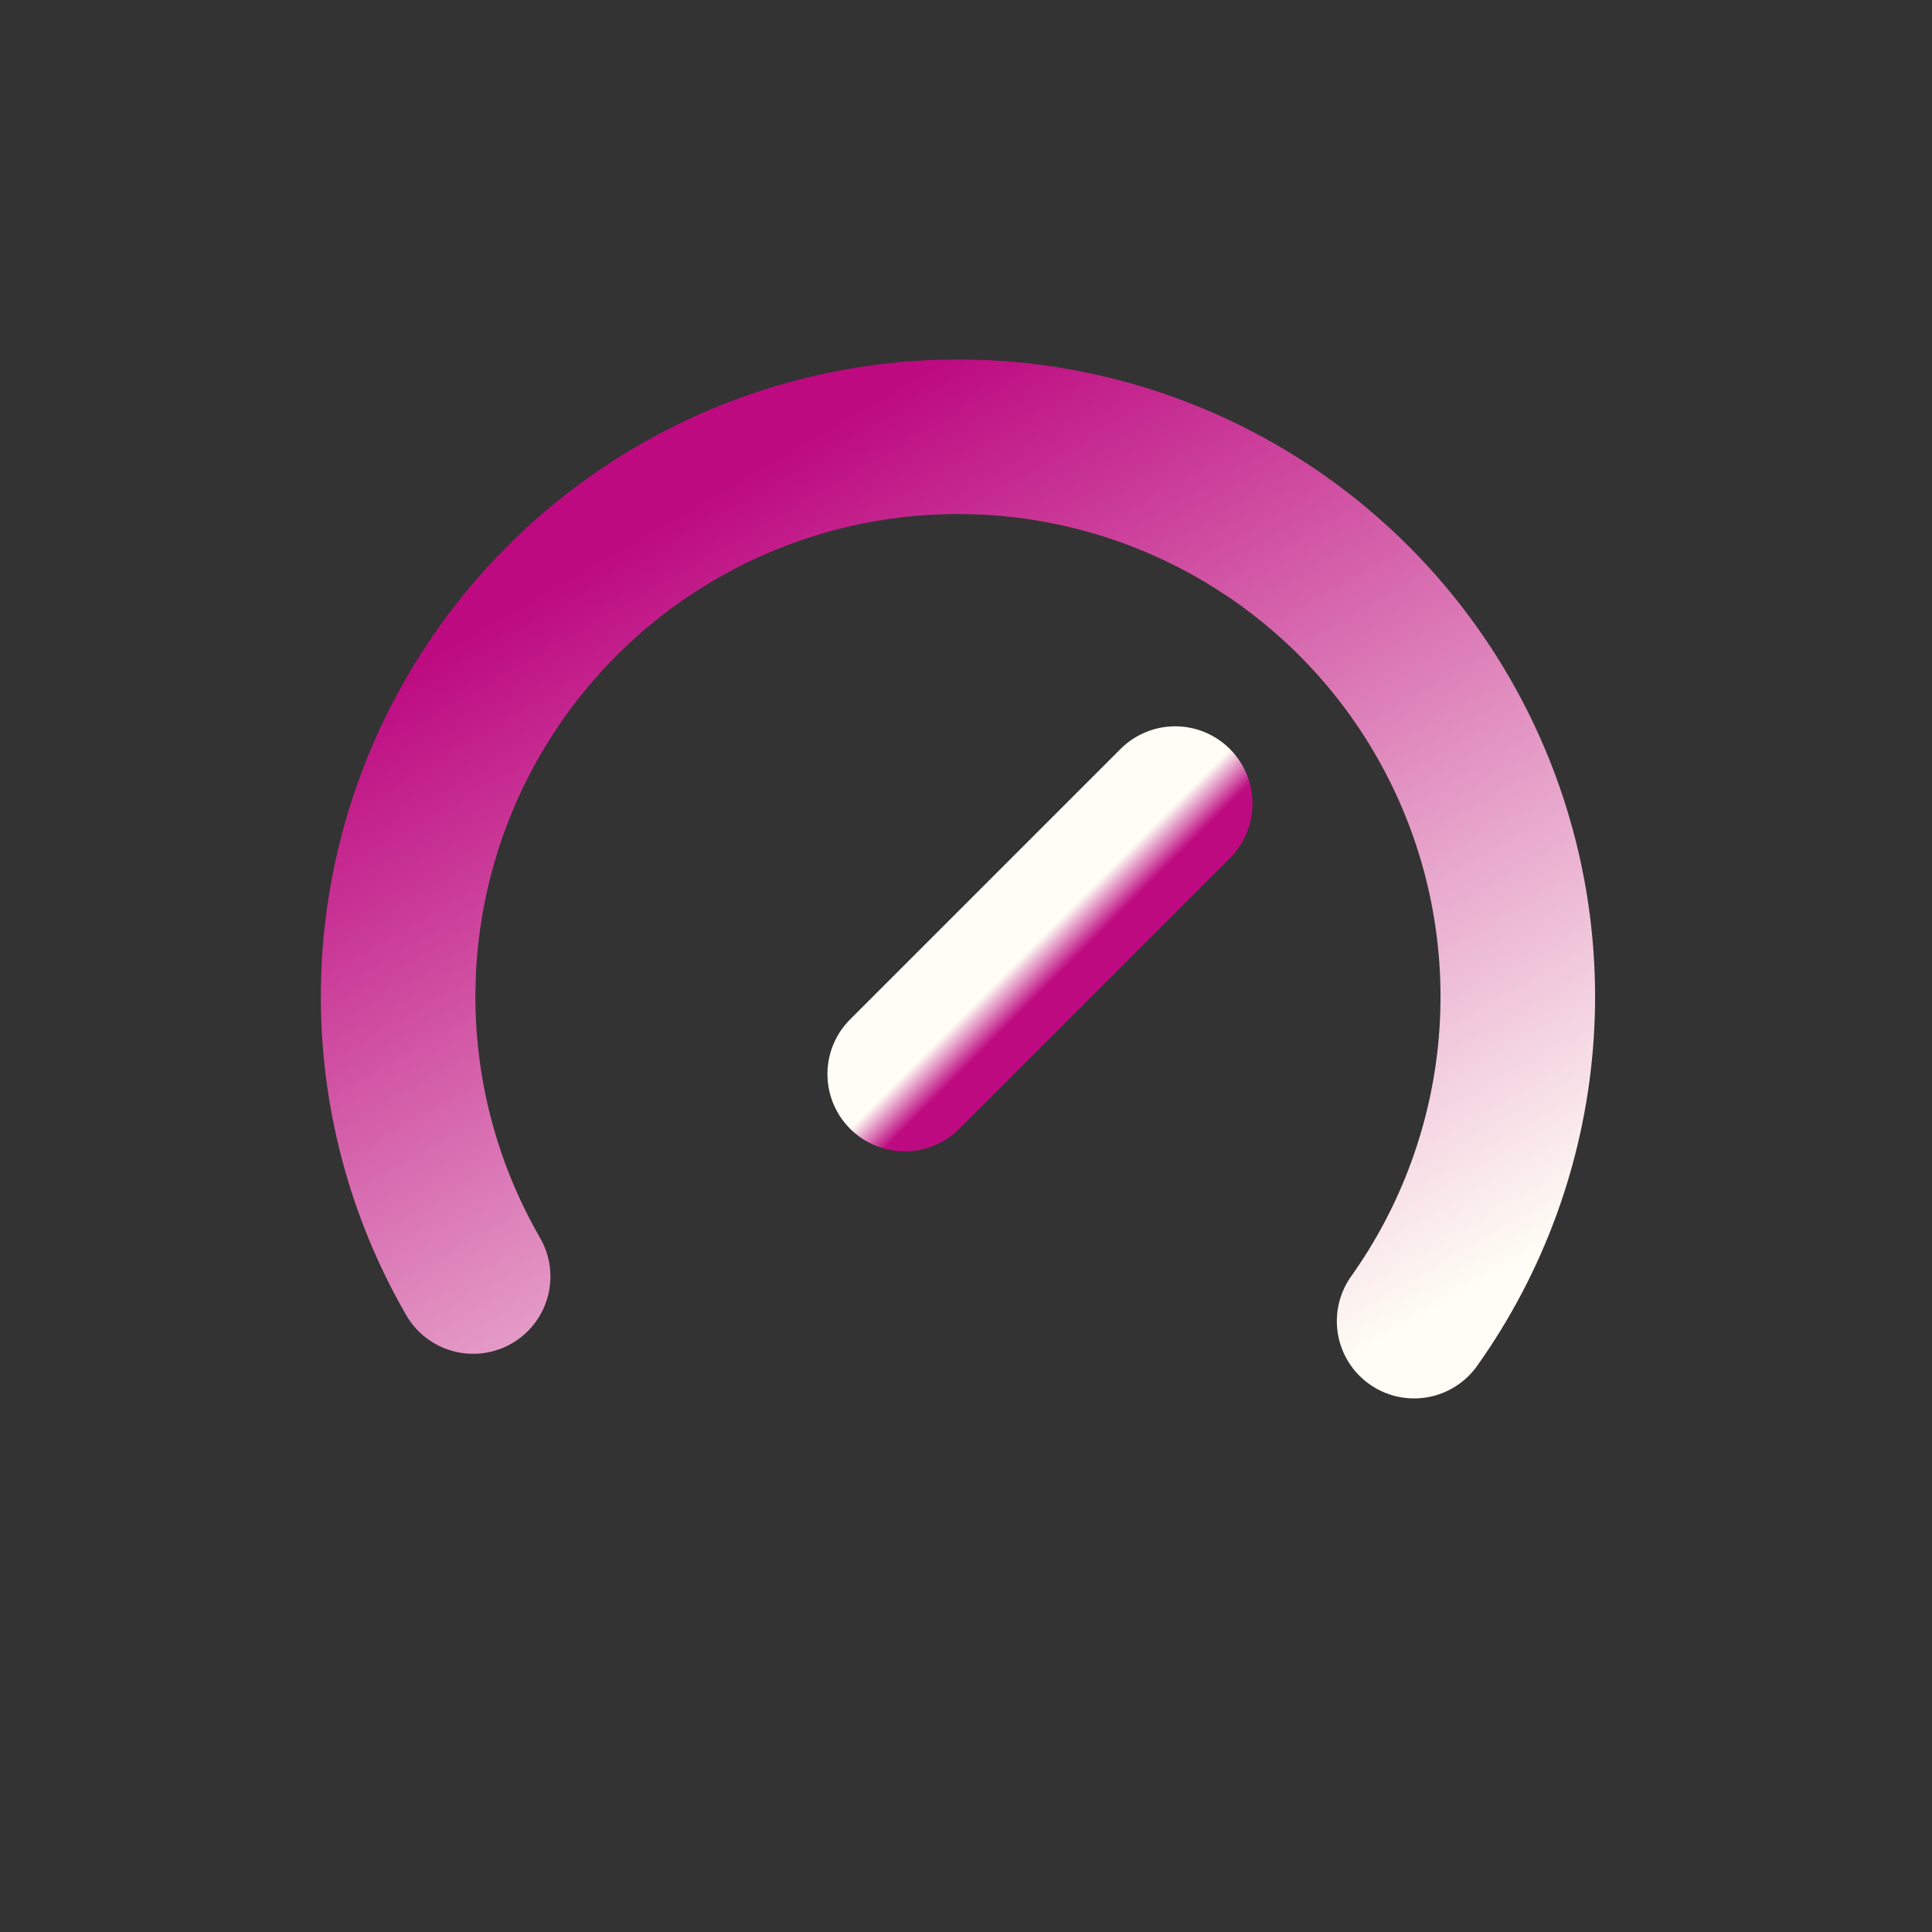
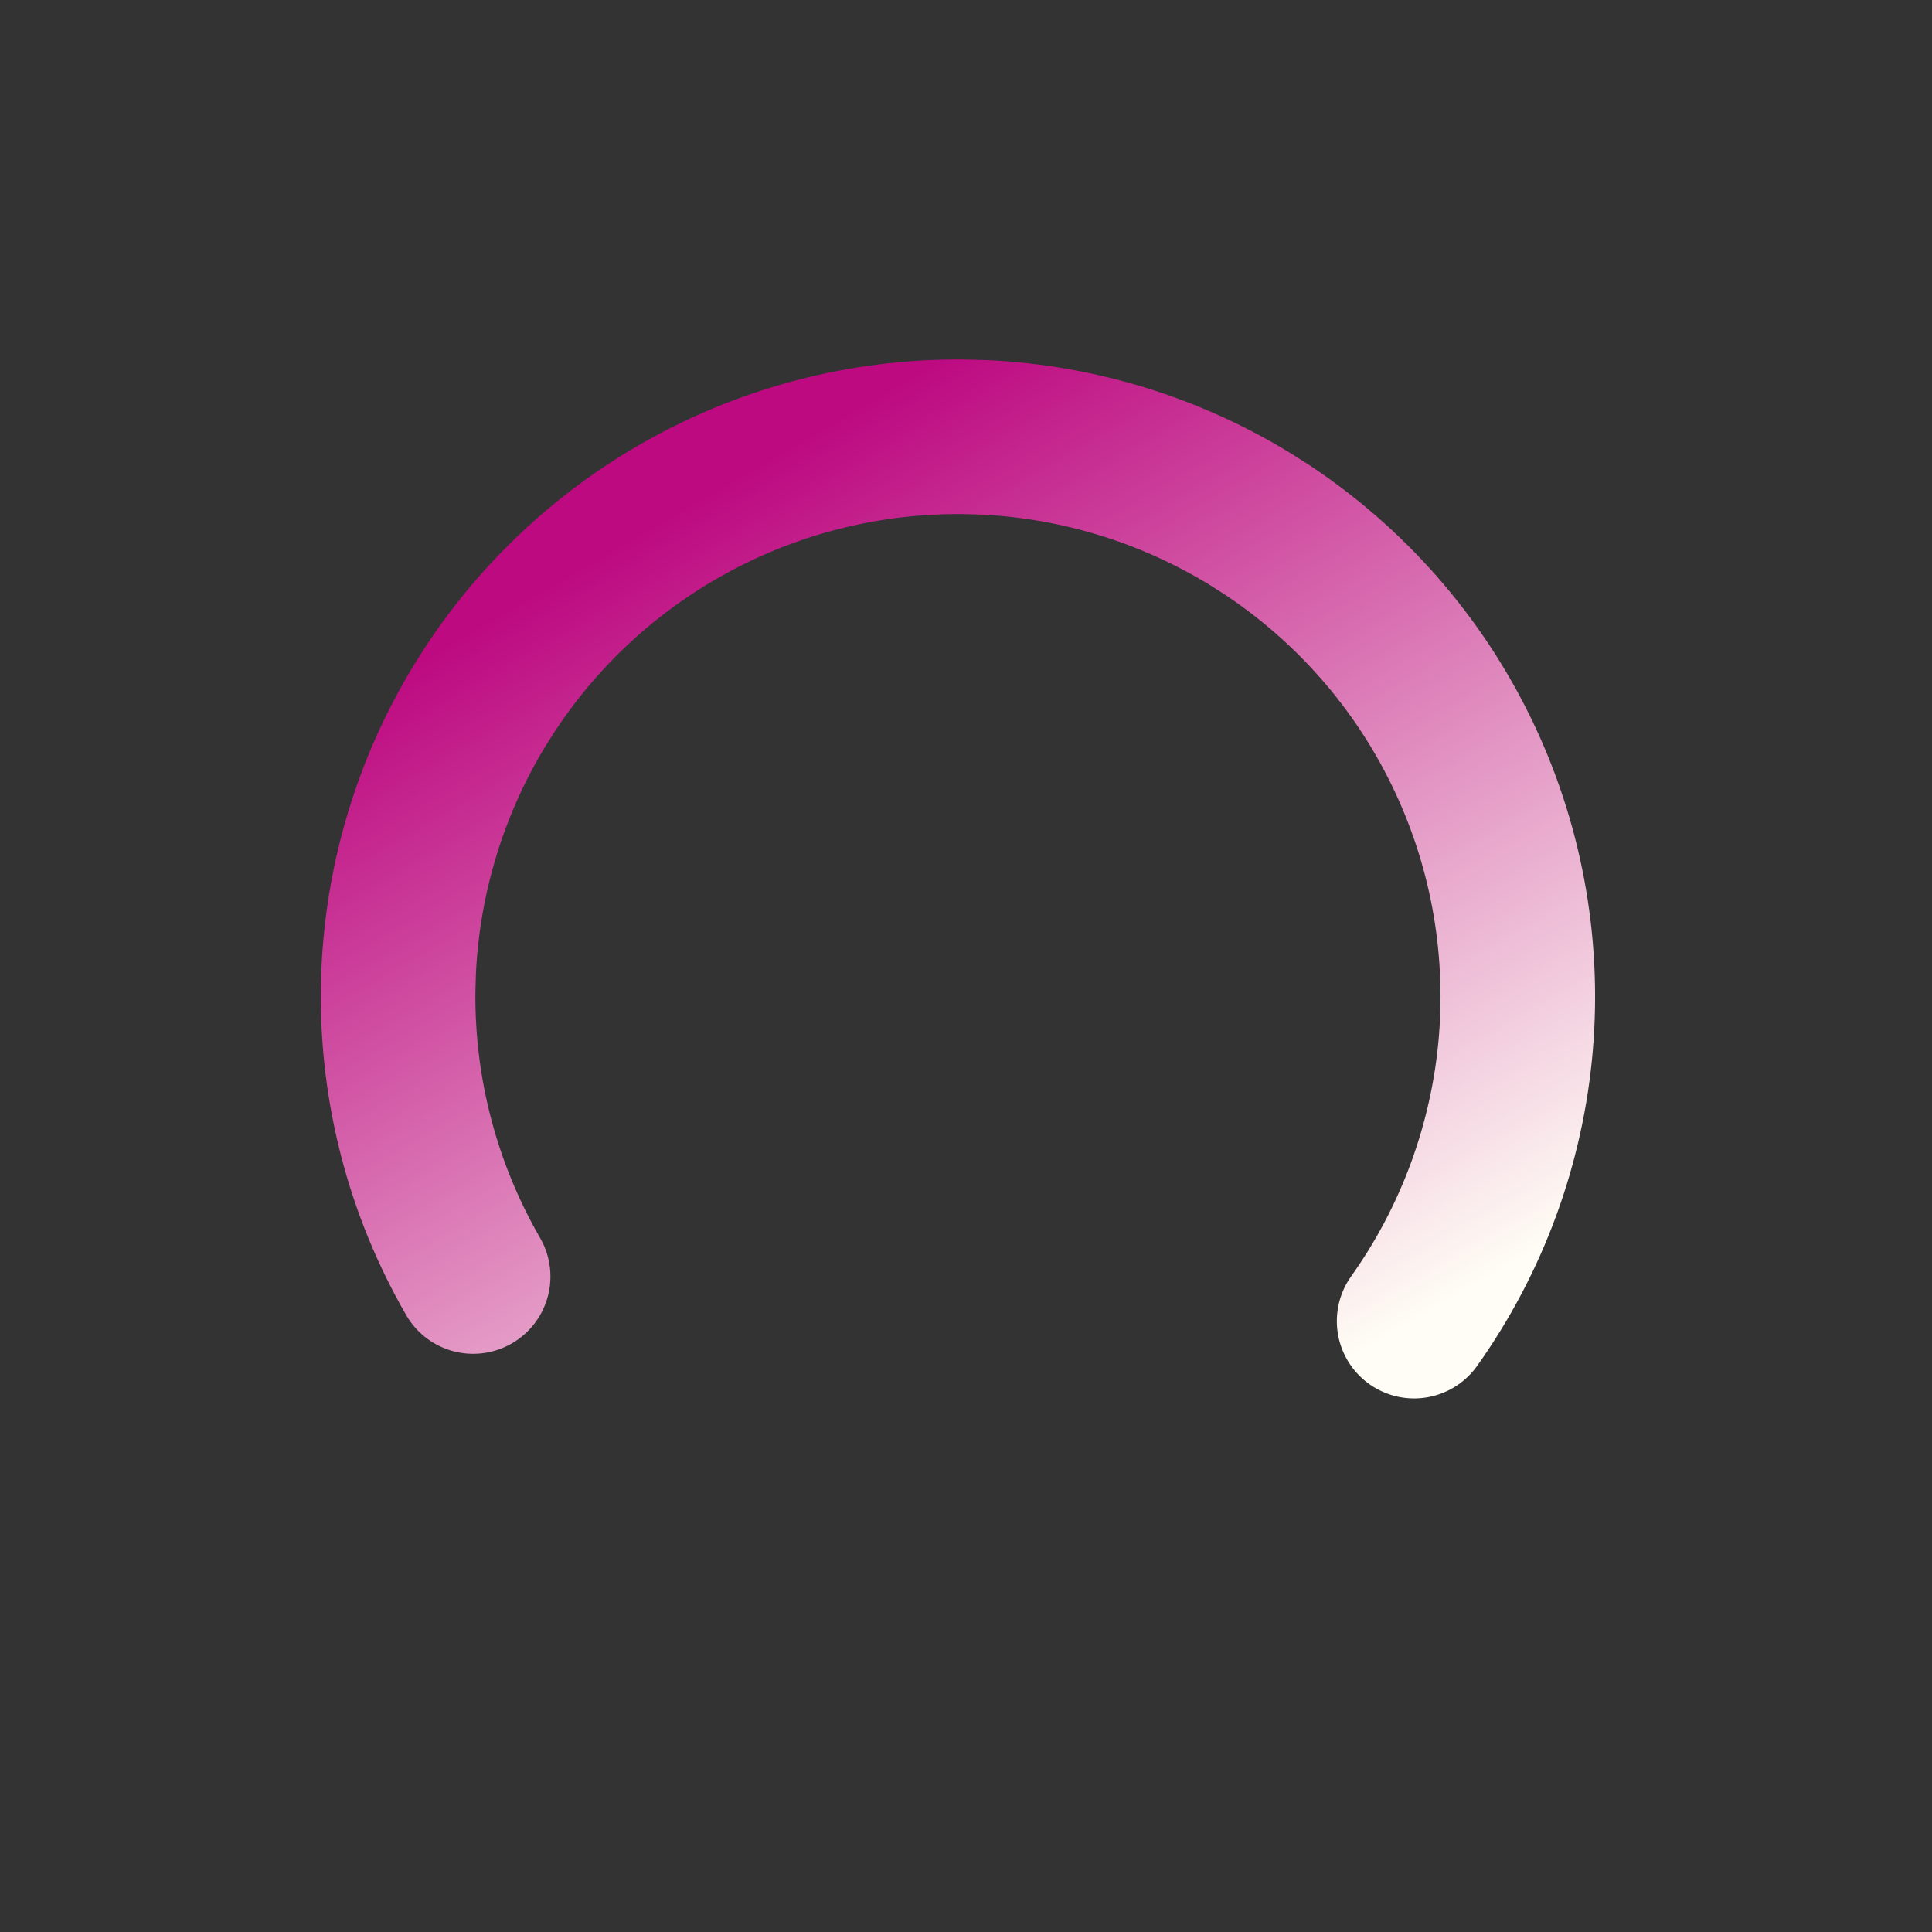
<svg xmlns="http://www.w3.org/2000/svg" width="50" height="50" viewBox="0 0 50 50" fill="none">
  <rect x="0" y="0" width="50" height="50" fill="#333333" stroke="none" />
  <path d="M12.245 33.036C10.944 30.783 10.273 28.221 10.304 25.62L10.318 25.133C10.429 22.702 11.15 20.335 12.419 18.252L12.68 17.841C13.927 15.942 15.602 14.363 17.571 13.231L17.998 12.995C20.152 11.851 22.558 11.271 24.991 11.305L25.478 11.319C27.914 11.435 30.279 12.163 32.355 13.434L32.766 13.695C34.938 15.127 36.685 17.117 37.822 19.457C38.96 21.797 39.446 24.399 39.231 26.992C39.015 29.584 38.105 32.071 36.597 34.191" stroke="url(#paint0_linear_16_28)" stroke-width="4" stroke-linecap="round" />
-   <path d="M23.414 27.797L30.414 20.797" stroke="url(#paint1_linear_16_28)" stroke-width="4" stroke-linecap="round" />
  <defs>
    <linearGradient id="paint0_linear_16_28" x1="31.38" y1="37.203" x2="17.548" y2="13.244" gradientUnits="userSpaceOnUse">
      <stop stop-color="#FFFDF5" />
      <stop offset="1" stop-color="#BD0A81" />
    </linearGradient>
    <linearGradient id="paint1_linear_16_28" x1="26.914" y1="24.297" x2="27.621" y2="25.005" gradientUnits="userSpaceOnUse">
      <stop stop-color="#FFFDF5" />
      <stop offset="1" stop-color="#BD0A81" />
    </linearGradient>
  </defs>
</svg>